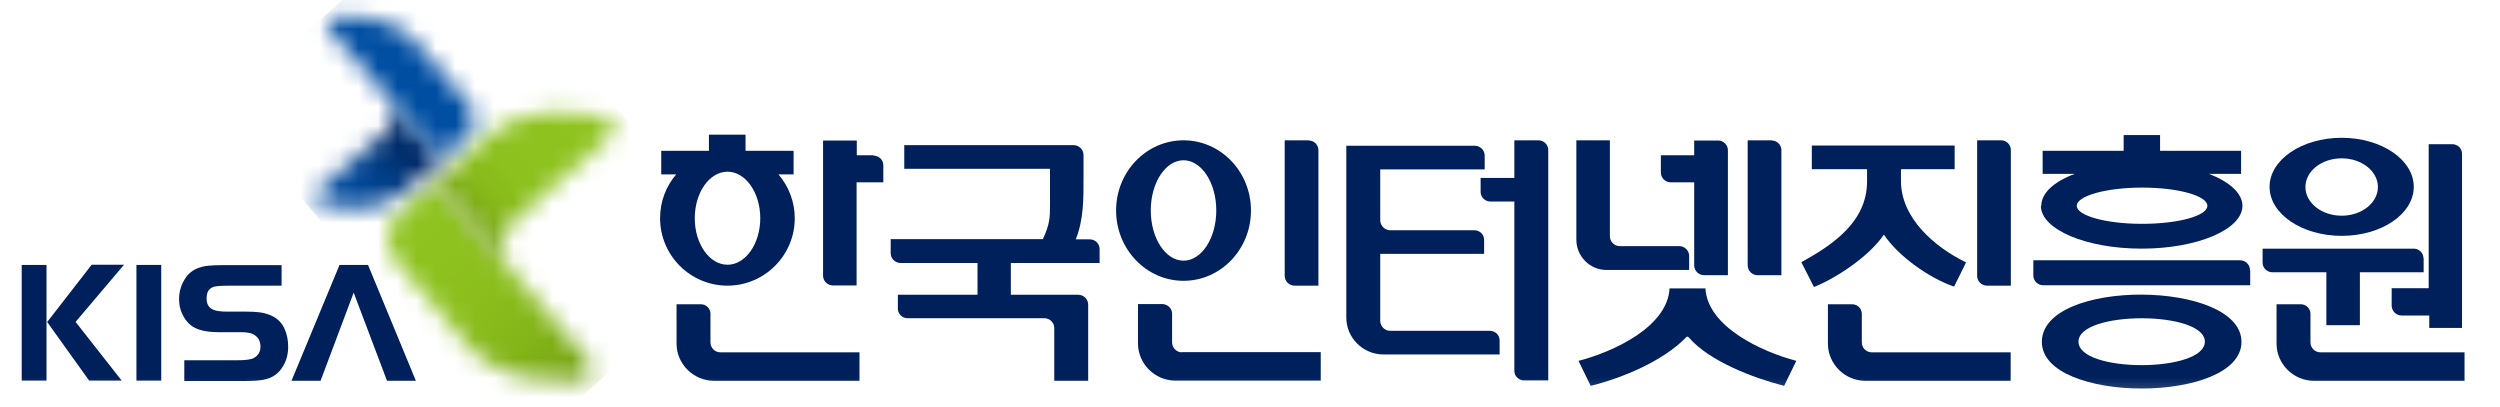
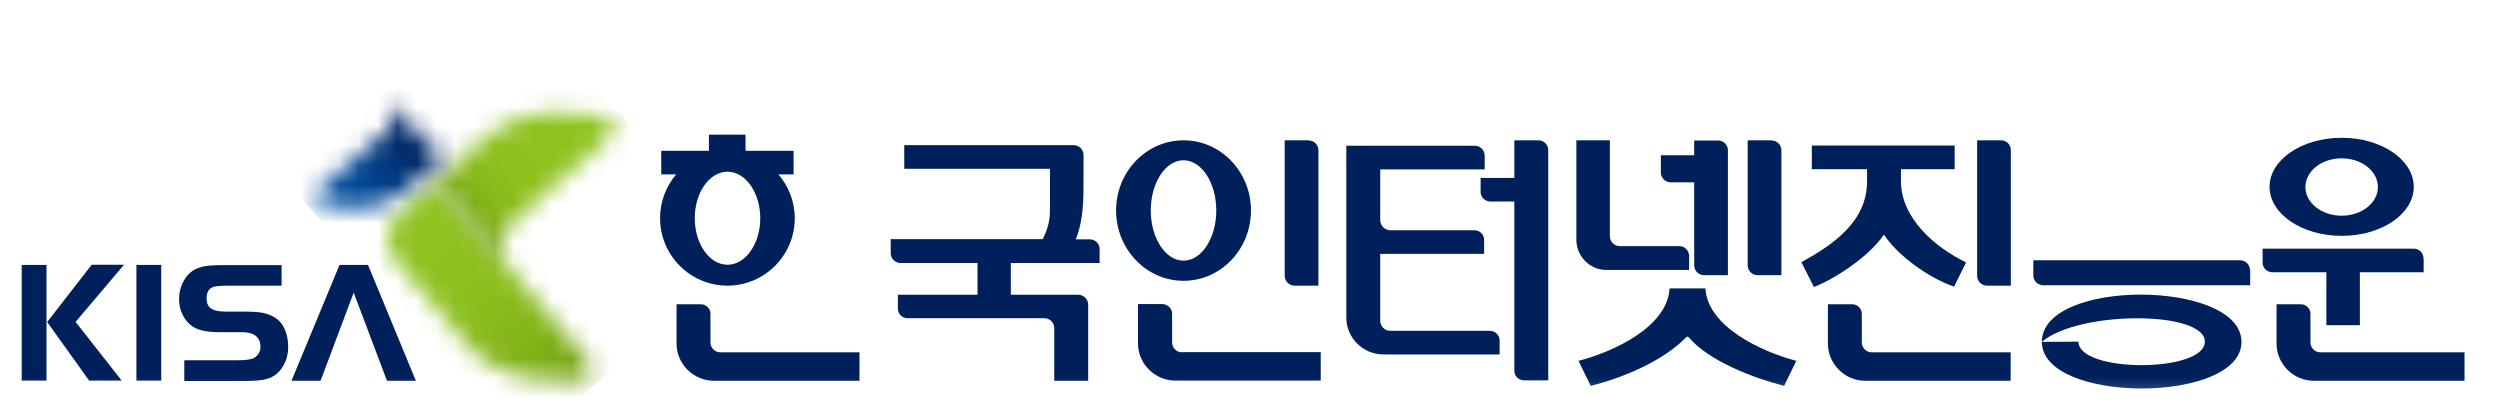
<svg xmlns="http://www.w3.org/2000/svg" viewBox="0 0 129 21" fill="none">
  <g clip-path="url(#clip0_123_1951)">
    <mask id="mask0_123_1951" style="mask-type:luminance" maskUnits="userSpaceOnUse" x="0" y="0" width="129" height="21">
      <path d="M128.49 0H0V20.74H128.49V0Z" fill="white" />
    </mask>
    <g mask="url(#mask0_123_1951)">
      <path d="M120.83 12.17C122.89 12.17 124.55 11.04 124.55 9.64C124.55 8.24 122.88 7.11 120.83 7.11C118.78 7.11 117.11 8.24 117.11 9.64C117.11 11.04 118.78 12.17 120.83 12.17ZM120.83 8.17C121.86 8.17 122.7 8.83 122.7 9.65C122.7 10.47 121.86 11.13 120.83 11.13C119.8 11.13 118.96 10.47 118.96 9.65C118.96 8.83 119.8 8.17 120.83 8.17Z" fill="#00205C" />
      <path d="M97.22 12.12C97.93 13.19 99.5 14.33 100.83 14.79L101.45 13.54C99.84 12.76 98.09 11.26 98.09 9.34V8.73H100.86V7.51H93.49V8.73H96.34V9.36C96.34 11.44 94.58 12.63 92.95 13.53L93.6 14.81C94.71 14.37 96.43 13.25 97.2 12.12" fill="#00205C" />
-       <path d="M105.36 17.64C105.36 20.85 115.66 20.85 115.66 17.64C115.66 14.43 105.36 14.35 105.36 17.64ZM107.25 17.63C107.25 16.02 113.77 16.02 113.77 17.63C113.77 19.24 107.25 19.25 107.25 17.63Z" fill="#00205C" />
+       <path d="M105.36 17.64C105.36 20.85 115.66 20.85 115.66 17.64C115.66 14.43 105.36 14.35 105.36 17.64ZC107.25 16.02 113.77 16.02 113.77 17.63C113.77 19.24 107.25 19.25 107.25 17.63Z" fill="#00205C" />
      <path d="M64.55 10.86C64.55 8.86 62.99 7.24 61.07 7.24C59.15 7.24 57.59 8.86 57.59 10.86C57.59 12.86 59.15 14.49 61.07 14.49C62.99 14.49 64.55 12.87 64.55 10.86ZM59.38 10.86C59.38 9.43 60.14 8.27 61.07 8.27C62 8.27 62.76 9.43 62.76 10.86C62.76 12.29 62 13.45 61.07 13.45C60.14 13.45 59.38 12.29 59.38 10.86Z" fill="#00205C" />
-       <path d="M105.31 10.62C105.31 11.84 107.64 12.83 110.51 12.83C113.38 12.83 115.71 11.84 115.71 10.62C115.71 9.97 115.04 9.38 113.98 8.97H115.64V7.78H111.46V6.97H109.58V7.78H105.4V8.97H107.06C105.99 9.37 105.33 9.96 105.33 10.62M110.53 9.68C112.39 9.68 113.9 10.1 113.9 10.62C113.9 11.14 112.39 11.55 110.53 11.55C108.67 11.55 107.16 11.13 107.16 10.62C107.16 10.11 108.67 9.68 110.53 9.68Z" fill="#00205C" />
      <path d="M37.53 14.74C39.45 14.74 41.01 13.18 41.01 11.26C41.01 10.4 40.69 9.61 40.17 9H40.95V7.78H38.47V6.95H36.58V7.78H34.12V9H34.89C34.37 9.61 34.06 10.39 34.06 11.26C34.06 13.18 35.62 14.74 37.54 14.74M37.54 8.86C38.47 8.86 39.23 9.94 39.23 11.26C39.23 12.58 38.47 13.66 37.54 13.66C36.61 13.66 35.85 12.59 35.85 11.26C35.85 9.93 36.61 8.86 37.54 8.86Z" fill="#00205C" />
      <path d="M87.99 14.88H86.15C86.04 16.89 83.2 18.17 81.45 18.62L82.08 19.91C83.73 19.5 85.81 18.63 86.99 17.42C86.99 17.42 87.03 17.37 87.07 17.37C87.11 17.37 87.15 17.42 87.15 17.42C88.2 18.64 90.49 19.51 92.06 19.91L92.69 18.62C90.94 18.16 88.11 16.88 88 14.88" fill="#00205C" />
      <path d="M91.43 7.24H90.18V13.69C90.18 13.97 90.41 14.2 90.69 14.2H91.92V7.73C91.91 7.47 91.7 7.26 91.44 7.25" fill="#00205C" />
-       <path d="M45.08 8.01H44.21V7.25H42.47V14.22C42.47 14.5 42.69 14.72 42.97 14.73H44.2V9.41H45.58V8.52C45.58 8.25 45.35 8.03 45.07 8.03" fill="#00205C" />
      <path d="M37.17 18.18C36.89 18.18 36.67 17.96 36.66 17.68V16.19C36.66 15.93 36.45 15.71 36.18 15.7H34.91V17.73C34.91 18.78 35.78 19.65 36.85 19.65H44.35V18.18H37.17Z" fill="#00205C" />
      <path d="M60.99 18.18C60.71 18.18 60.48 17.95 60.48 17.67V16.18C60.48 15.92 60.26 15.71 60 15.69H58.72V17.72C58.72 18.77 59.59 19.64 60.65 19.64H68.15V18.17H60.98L60.99 18.18Z" fill="#00205C" />
      <path d="M96.58 18.18C96.3 18.18 96.07 17.95 96.07 17.67V16.2C96.07 15.93 95.86 15.71 95.59 15.7H94.32V17.73C94.32 18.78 95.19 19.65 96.25 19.65H103.75V18.18H96.58Z" fill="#00205C" />
      <path d="M119.73 18.18C119.45 18.18 119.22 17.95 119.22 17.67V16.2C119.22 15.93 119.01 15.71 118.74 15.7H117.47V17.73C117.47 18.78 118.34 19.65 119.4 19.65H127.17V18.18H119.72H119.73Z" fill="#00205C" />
      <path d="M116.1 13.94C116.1 13.66 115.87 13.43 115.59 13.43H104.92V14.22C104.92 14.49 105.15 14.72 105.43 14.72H116.11V13.94H116.1Z" fill="#00205C" />
      <path d="M56.74 13.58V12.85C56.74 12.57 56.51 12.35 56.23 12.35H55.51C55.92 11.33 55.91 10.25 55.91 9.16V8C55.91 7.76 55.74 7.55 55.5 7.5C55.47 7.5 55.43 7.49 55.4 7.49H46.66V8.71H54.18V10.53C54.18 11.24 54.17 11.57 53.81 12.34H45.96V13.06C45.96 13.34 46.18 13.56 46.45 13.57H50.44V15.21H46.33V15.94C46.34 16.2 46.55 16.41 46.81 16.42H53.89C54.17 16.42 54.4 16.65 54.4 16.93V19.65H56.15V15.72C56.15 15.44 55.92 15.21 55.64 15.21H52.16V13.57H56.71L56.74 13.58Z" fill="#00205C" />
      <path d="M103.27 7.24H102.02V14.23C102.02 14.51 102.25 14.74 102.53 14.74H103.76V7.74C103.76 7.47 103.54 7.25 103.28 7.24" fill="#00205C" />
      <path d="M67.54 7.24H66.29V14.23C66.29 14.51 66.52 14.74 66.8 14.74H68.03V7.73C68.02 7.47 67.81 7.26 67.55 7.25" fill="#00205C" />
      <path d="M87.42 13.69C87.42 13.97 87.65 14.2 87.93 14.2H89.16V7.75C89.16 7.48 88.94 7.26 88.67 7.25H87.42V8.01H85.7V8.9C85.7 9.18 85.93 9.41 86.21 9.41H87.42V13.7V13.69Z" fill="#00205C" />
-       <path d="M125.32 14.87H123.41V15.77C123.41 16.05 123.64 16.28 123.92 16.28H125.35V16.92H127.04V7.93C127.04 7.66 126.81 7.44 126.54 7.44H125.32V14.87Z" fill="#00205C" />
      <path d="M77.38 17.56C77.38 17.29 77.16 17.08 76.89 17.07H71.73C71.46 17.07 71.24 16.85 71.22 16.58V13.1H76.58V12.37C76.58 12.1 76.36 11.89 76.09 11.88H71.73C71.46 11.88 71.24 11.66 71.22 11.39V8.74H76.61V8.03C76.61 7.75 76.38 7.52 76.1 7.52H69.47V16.37C69.46 17.42 70.32 18.29 71.39 18.29H77.38V17.57V17.56Z" fill="#00205C" />
      <path d="M86.66 12.7H83.58C83.3 12.7 83.07 12.47 83.07 12.19V7.24H81.34V12.39C81.35 13.23 82.04 13.93 82.89 13.93H87.16V13.18C87.14 12.92 86.93 12.71 86.67 12.7" fill="#00205C" />
      <path d="M125.05 13.32C125.05 13.06 124.83 12.84 124.57 12.83H116.75V13.55C116.75 13.83 116.98 14.05 117.26 14.05H120.04V16.78H121.77V14.05H125.06V13.32H125.05Z" fill="#00205C" />
      <path d="M79.4 7.24H78.14V9.18H76.4V9.92C76.41 10.19 76.64 10.4 76.91 10.4H78.14V19.14C78.14 19.41 78.37 19.63 78.65 19.63H79.89V7.74C79.89 7.47 79.67 7.25 79.4 7.24Z" fill="#00205C" />
      <path d="M2.4 19.64H1.12V13.67H2.4V19.64ZM2.44 16.61L4.73 13.66H6.4L3.9 16.61L6.28 19.64H4.6L2.43 16.61H2.44Z" fill="#00205C" />
      <path d="M8.32 13.67H7.04V19.64H8.32V13.67Z" fill="#00205C" />
      <path d="M9.51 19.65V18.59H12.24C12.68 18.59 12.98 18.55 13.12 18.46C13.33 18.33 13.44 18.14 13.44 17.89C13.44 17.6 13.32 17.38 13.07 17.25C12.93 17.17 12.7 17.14 12.4 17.14H11.29C10.61 17.14 10.13 17.02 9.83 16.77C9.65 16.62 9.5 16.42 9.4 16.19C9.29 15.96 9.24 15.71 9.24 15.44C9.24 15.02 9.36 14.64 9.61 14.29C9.85 13.96 10.23 13.76 10.76 13.71C10.94 13.69 11.2 13.68 11.56 13.68H14.53V14.74H11.85C11.45 14.74 11.19 14.76 11.06 14.79C10.79 14.86 10.66 15.06 10.66 15.4C10.66 15.69 10.77 15.88 11 15.98C11.15 16.05 11.4 16.08 11.75 16.08H12.71C13.2 16.08 13.57 16.12 13.81 16.21C14.23 16.35 14.52 16.6 14.68 16.96C14.81 17.25 14.87 17.56 14.87 17.89C14.87 18.25 14.79 18.58 14.62 18.87C14.39 19.28 14.04 19.52 13.57 19.6C13.34 19.64 13 19.66 12.55 19.66H9.54L9.51 19.65Z" fill="#00205C" />
      <path d="M18.99 13.67H17.52L15.04 19.65H16.54L18.25 15.1L19.97 19.65H21.46L18.99 13.67Z" fill="#00205C" />
    </g>
    <mask id="mask1_123_1951" style="mask-type:luminance" maskUnits="userSpaceOnUse" x="20" y="9" width="11" height="11">
      <path d="M21.97 9.77L20.66 10.91C19.89 11.58 19.8 12.77 20.47 13.54L24.26 17.96C24.93 18.74 26.32 19.43 27.34 19.5L29.54 19.66C30.56 19.73 30.85 19.16 30.18 18.38L26.39 13.96C26.39 13.96 26.35 13.91 26.33 13.88L22.98 9.95C22.84 9.78 22.63 9.65 22.38 9.65C22.25 9.65 22.11 9.68 21.97 9.76" fill="white" />
    </mask>
    <g mask="url(#mask1_123_1951)">
      <path d="M26.018 4.17L14.802 14.055L24.627 25.203L35.843 15.318L26.018 4.17Z" fill="url(#paint0_linear_123_1951)" />
    </g>
    <mask id="mask2_123_1951" style="mask-type:luminance" maskUnits="userSpaceOnUse" x="21" y="5" width="11" height="9">
      <path d="M25.3 6.89L21.97 9.77C22.39 9.54 22.76 9.69 22.98 9.95L26.33 13.88C25.73 13.11 25.83 11.98 26.58 11.33L31.22 7.31C32 6.64 31.79 6.03 30.77 5.95L28.57 5.79C28.5 5.79 28.43 5.79 28.36 5.79C27.35 5.79 26.02 6.26 25.3 6.88" fill="white" />
    </mask>
    <g mask="url(#mask2_123_1951)">
      <path d="M27.316 0.802L17.937 9.572L26.646 18.884L36.024 10.114L27.316 0.802Z" fill="url(#paint1_linear_123_1951)" />
    </g>
    <mask id="mask3_123_1951" style="mask-type:luminance" maskUnits="userSpaceOnUse" x="16" y="5" width="8" height="6">
      <path d="M19.85 6.86L16.59 9.68C16.04 10.15 16.19 10.58 16.91 10.63L18.46 10.74C19.18 10.79 20.22 10.45 20.76 9.98L23.32 7.75C23.06 7.97 22.47 7.9 22.29 7.69L20 5.01C20.47 5.56 20.41 6.39 19.87 6.86" fill="white" />
    </mask>
    <g mask="url(#mask3_123_1951)">
      <path d="M20.199 1.418L13.181 7.491L19.155 14.395L26.173 8.322L20.199 1.418Z" fill="url(#paint2_linear_123_1951)" />
    </g>
    <mask id="mask4_123_1951" style="mask-type:luminance" maskUnits="userSpaceOnUse" x="16" y="0" width="9" height="8">
-       <path d="M17.16 1.74L19.98 5L22.24 7.65C22.51 7.97 23.04 7.96 23.3 7.74L24.01 7.15C24.56 6.68 24.62 5.84 24.14 5.3L21.32 2.04C20.85 1.49 19.87 1.01 19.15 0.95L17.61 0.84C17.61 0.84 17.53 0.84 17.49 0.84C16.87 0.84 16.71 1.23 17.16 1.74Z" fill="white" />
-     </mask>
+       </mask>
    <g mask="url(#mask4_123_1951)">
      <path d="M21.207 -3.079L13.181 3.922L20.13 11.887L28.155 4.886L21.207 -3.079Z" fill="url(#paint3_linear_123_1951)" />
    </g>
  </g>
  <defs>
    <linearGradient id="paint0_linear_123_1951" x1="22.691" y1="11.428" x2="33.124" y2="23.267" gradientUnits="userSpaceOnUse">
      <stop stop-color="#8FC31F" />
      <stop offset="0.26" stop-color="#8CBF1D" />
      <stop offset="0.49" stop-color="#83B419" />
      <stop offset="0.7" stop-color="#75A213" />
      <stop offset="0.91" stop-color="#62890A" />
      <stop offset="0.93" stop-color="#608709" />
      <stop offset="0.99" stop-color="#608709" />
      <stop offset="1" stop-color="#608709" />
    </linearGradient>
    <linearGradient id="paint1_linear_123_1951" x1="30.42" y1="6.849" x2="23.744" y2="13.092" gradientUnits="userSpaceOnUse">
      <stop stop-color="#8FC31F" />
      <stop offset="0.47" stop-color="#8DC11E" />
      <stop offset="0.64" stop-color="#88BA1B" />
      <stop offset="0.76" stop-color="#7EAE17" />
      <stop offset="0.85" stop-color="#719D11" />
      <stop offset="0.94" stop-color="#608709" />
      <stop offset="0.99" stop-color="#608709" />
      <stop offset="1" stop-color="#608709" />
    </linearGradient>
    <linearGradient id="paint2_linear_123_1951" x1="15.957" y1="10.741" x2="20.2" y2="7.071" gradientUnits="userSpaceOnUse">
      <stop stop-color="#004EA2" />
      <stop offset="0.29" stop-color="#004B9E" />
      <stop offset="0.54" stop-color="#004593" />
      <stop offset="0.77" stop-color="#003A81" />
      <stop offset="1" stop-color="#002B69" />
    </linearGradient>
    <linearGradient id="paint3_linear_123_1951" x1="-2427.07" y1="-2802.01" x2="-2432.97" y2="-2808.78" gradientUnits="userSpaceOnUse">
      <stop stop-color="#004EA2" />
      <stop offset="0.29" stop-color="#004B9E" />
      <stop offset="0.54" stop-color="#004593" />
      <stop offset="0.77" stop-color="#003A81" />
      <stop offset="1" stop-color="#002B69" />
    </linearGradient>
    <clipPath id="clip0_123_1951">
      <rect width="128.49" height="20.74" fill="white" />
    </clipPath>
  </defs>
</svg>